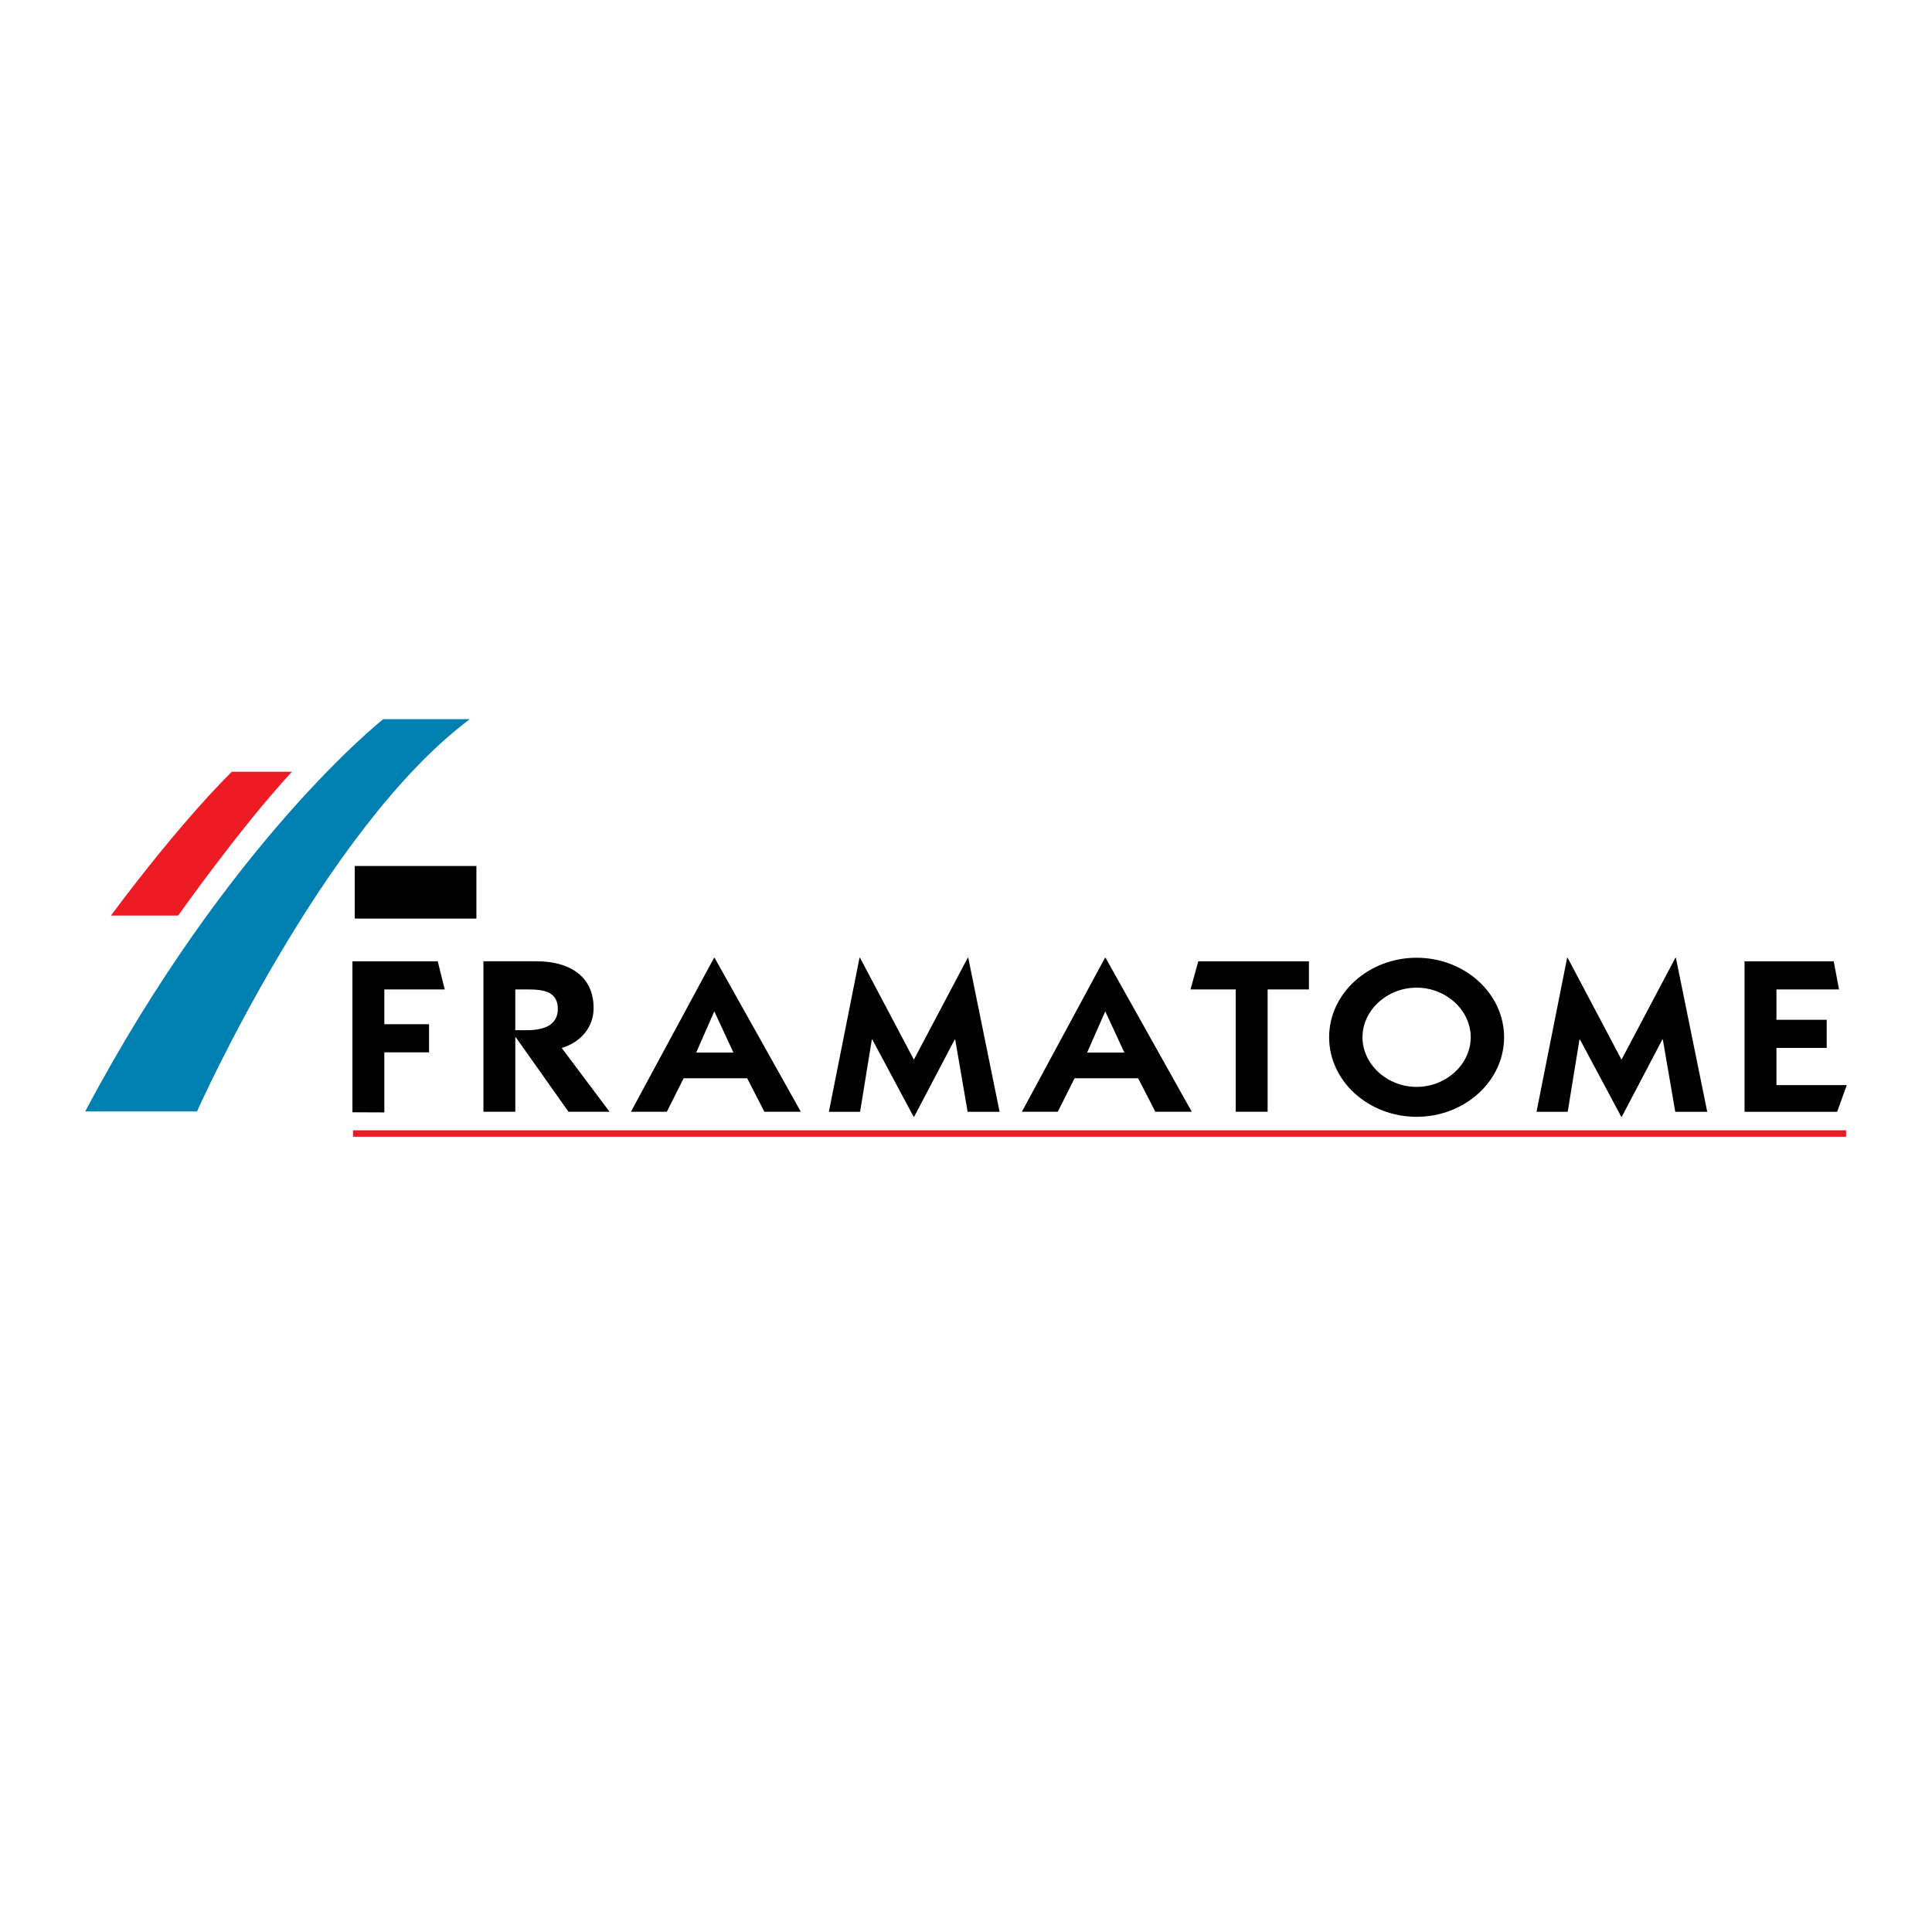
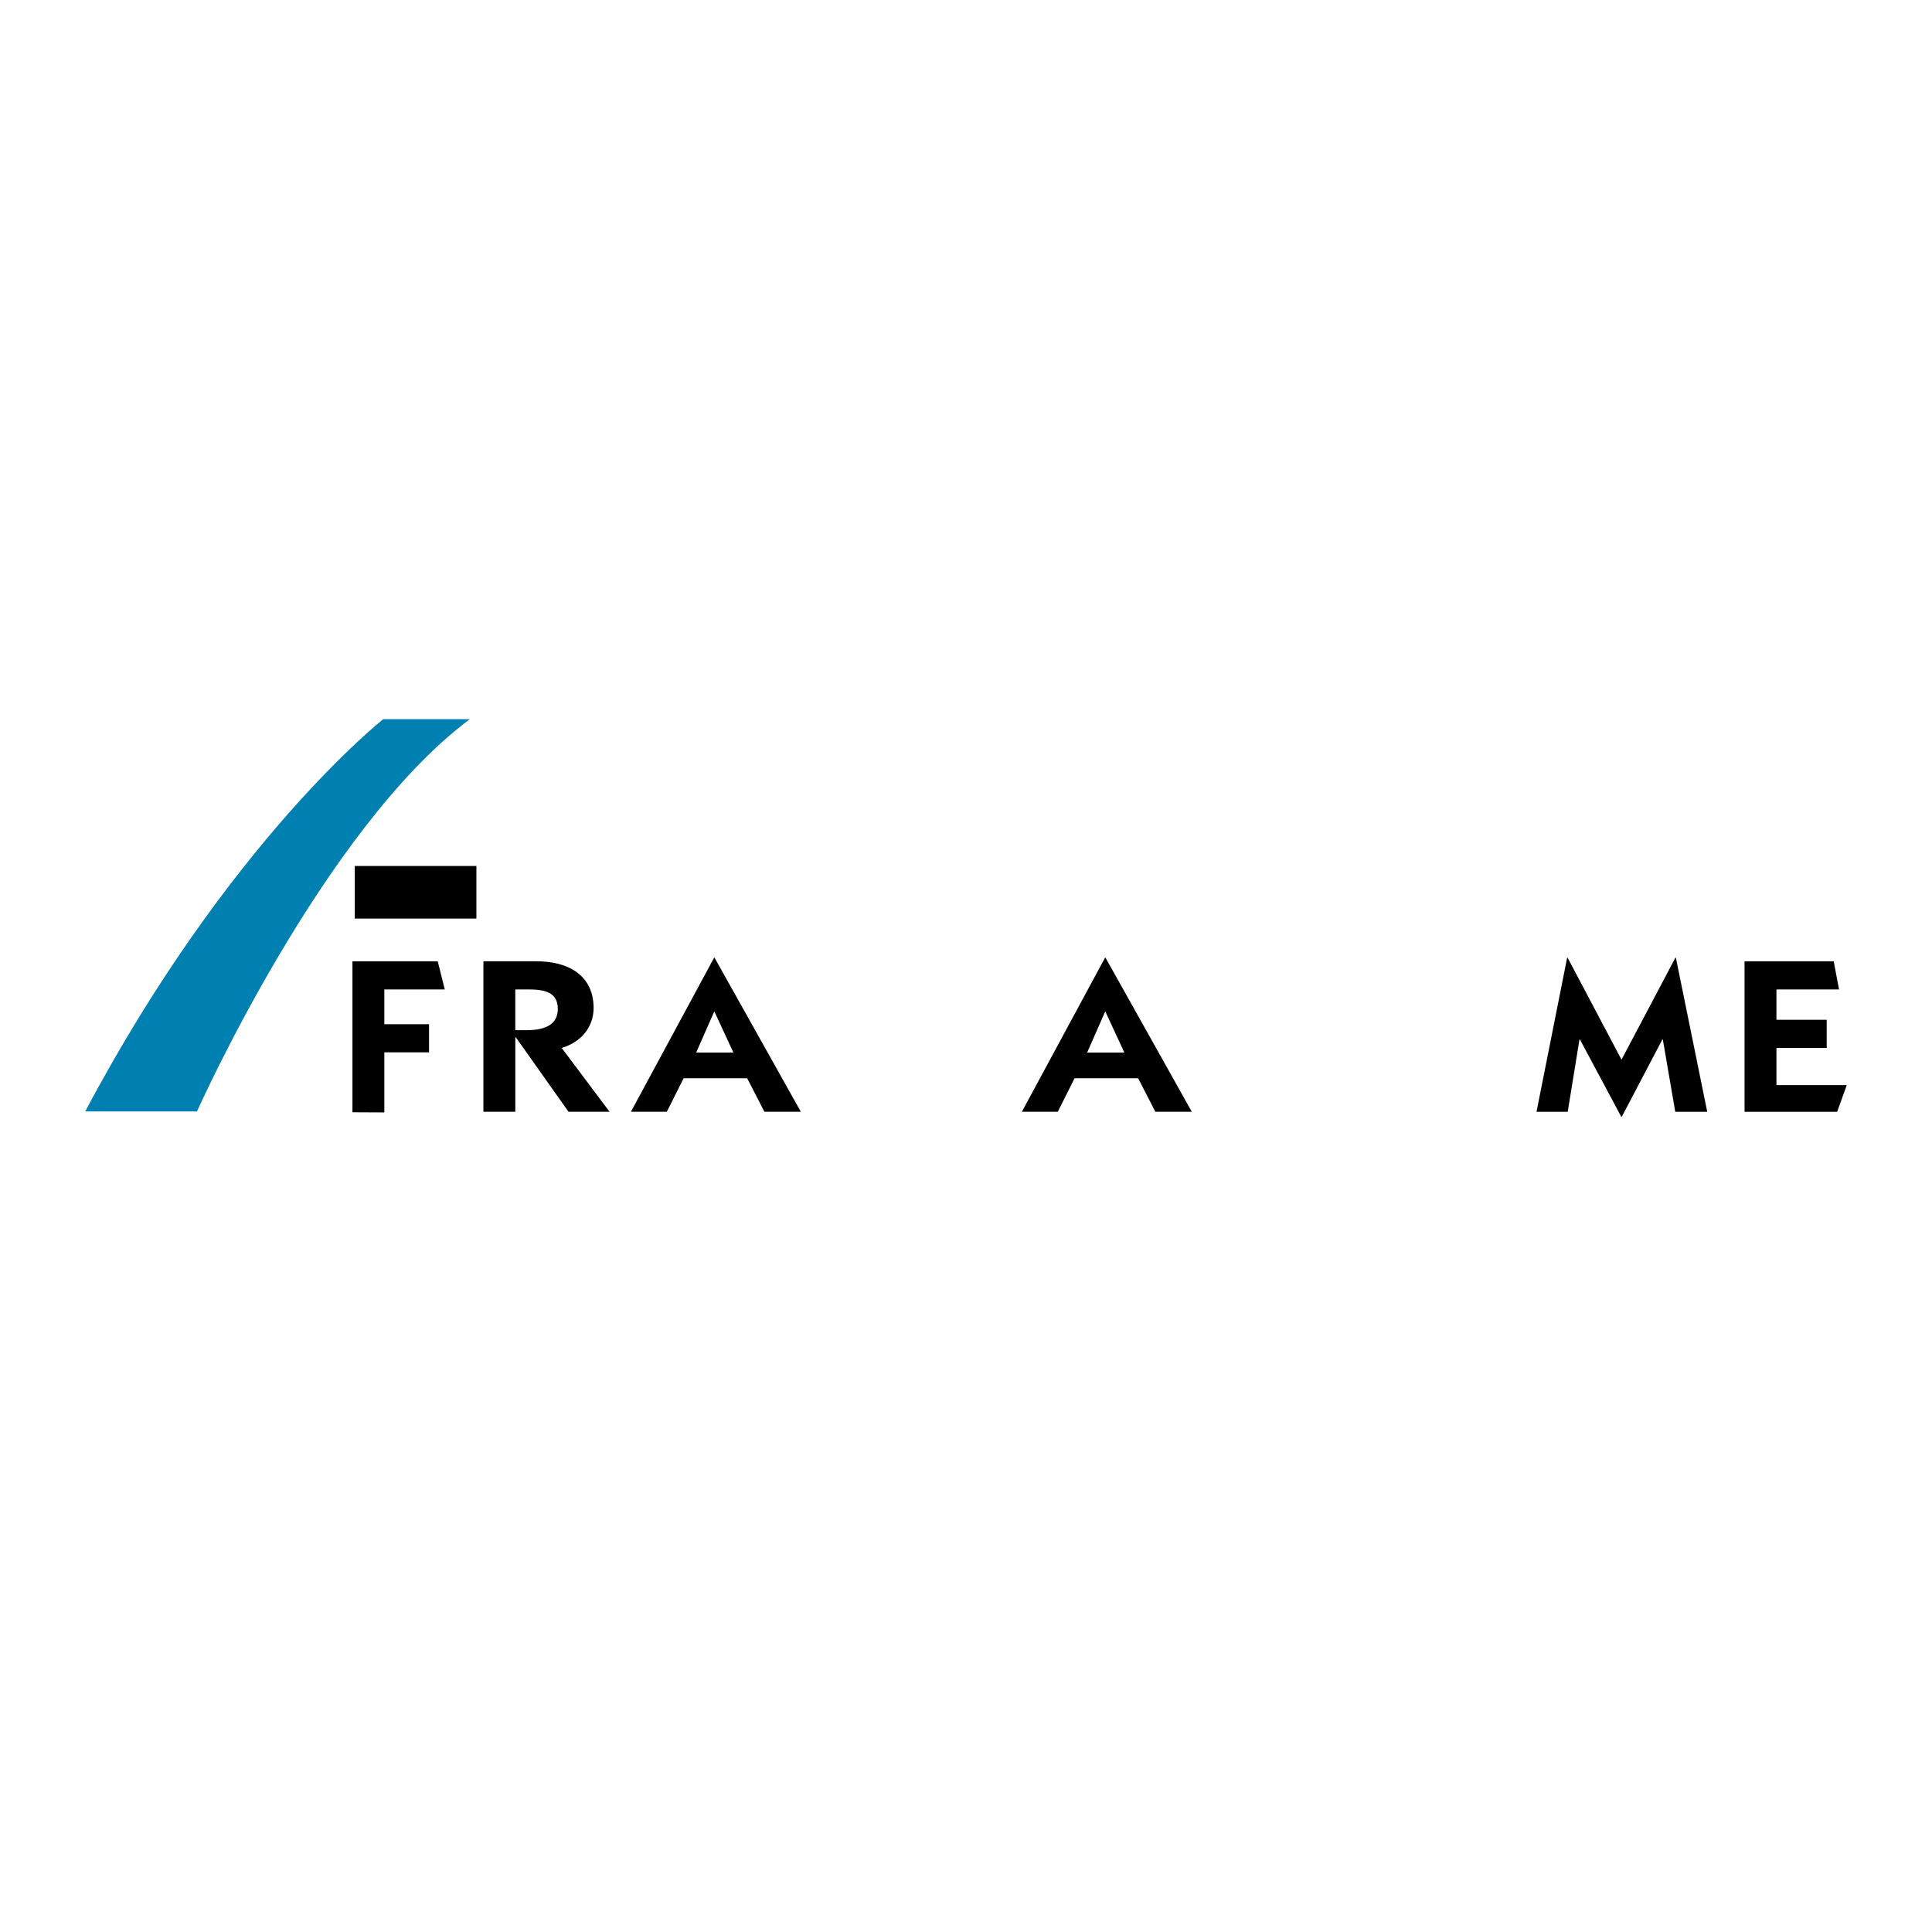
<svg xmlns="http://www.w3.org/2000/svg" version="1.0" id="Layer_1" x="0px" y="0px" width="192.756px" height="192.756px" viewBox="0 0 192.756 192.756" enable-background="new 0 0 192.756 192.756" xml:space="preserve">
  <g>
    <polygon fill-rule="evenodd" clip-rule="evenodd" fill="#FFFFFF" points="0,0 192.756,0 192.756,192.756 0,192.756 0,0  " />
-     <path fill-rule="evenodd" clip-rule="evenodd" fill="#ED1C24" d="M11.069,91.344h6.708c0,0,6.137-8.706,11.346-14.343h-5.994   C23.129,77,18.348,81.567,11.069,91.344L11.069,91.344z" />
    <path fill-rule="evenodd" clip-rule="evenodd" fill="#007FB1" d="M19.654,110.887c0,0,12.572-28.204,27.22-39.135h-8.636   c0,0-15.415,12.135-29.735,39.135H19.654L19.654,110.887z" />
    <polygon fill-rule="evenodd" clip-rule="evenodd" points="47.531,91.647 35.396,91.647 35.396,86.4 47.531,86.4 47.531,91.647  " />
    <polygon fill-rule="evenodd" clip-rule="evenodd" points="35.163,95.908 43.673,95.908 44.372,98.715 38.345,98.715    38.345,102.186 42.805,102.186 42.805,104.992 38.345,104.992 38.345,110.986 35.163,110.971 35.163,95.908  " />
-     <path fill-rule="evenodd" clip-rule="evenodd" d="M135.935,103.488c0-2.695,2.459-4.949,5.4-4.949s5.4,2.254,5.4,4.949   c0,2.697-2.459,4.951-5.4,4.951S135.935,106.186,135.935,103.488L135.935,103.488z M132.607,103.488c0,4.4,3.954,7.936,8.728,7.936   s8.728-3.535,8.728-7.936c0-4.398-3.954-7.934-8.728-7.934S132.607,99.09,132.607,103.488L132.607,103.488z" />
    <path fill-rule="evenodd" clip-rule="evenodd" d="M51.412,103.488h0.048l5.261,7.432h2.617h1.479l-4.776-6.369   c1.953-0.576,3.183-2.1,3.183-3.979c0-3.25-2.507-4.665-5.69-4.665h-5.304v15.012h3.183V103.488L51.412,103.488z M51.412,98.715   h1.229c1.567,0,3.013,0.199,3.013,1.945c0,1.701-1.519,2.121-3.086,2.121h-1.157V98.715L51.412,98.715z" />
    <path fill-rule="evenodd" clip-rule="evenodd" d="M68.206,107.578h6.34l1.718,3.342H79.9l-8.608-15.366h-0.048l-8.296,15.366h3.582   L68.206,107.578L68.206,107.578z M71.267,100.902l1.905,4.111h-3.713L71.267,100.902L71.267,100.902z" />
    <path fill-rule="evenodd" clip-rule="evenodd" d="M107.211,107.578h6.341l1.718,3.342h3.636l-8.608-15.366h-0.049l-8.296,15.366   h3.583L107.211,107.578L107.211,107.578z M110.272,100.902l1.905,4.111h-3.713L110.272,100.902L110.272,100.902z" />
-     <polygon fill-rule="evenodd" clip-rule="evenodd" points="130.593,98.715 130.593,95.908 119.551,95.908 118.779,98.715    123.288,98.715 123.288,110.92 126.471,110.92 126.471,98.715 130.593,98.715  " />
    <polygon fill-rule="evenodd" clip-rule="evenodd" points="167.203,95.554 167.155,95.554 161.778,105.723 156.402,95.554    156.354,95.554 153.298,110.926 156.411,110.926 157.584,103.711 157.632,103.711 161.755,111.424 161.803,111.424    165.853,103.711 165.901,103.711 167.142,110.926 170.332,110.926 167.203,95.554  " />
-     <polygon fill-rule="evenodd" clip-rule="evenodd" points="96.603,95.554 96.554,95.554 91.178,105.723 85.802,95.554    85.754,95.554 82.697,110.926 85.811,110.926 86.983,103.711 87.031,103.711 91.154,111.424 91.202,111.424 95.252,103.711    95.301,103.711 96.541,110.926 99.73,110.926 96.603,95.554  " />
    <polygon fill-rule="evenodd" clip-rule="evenodd" points="184.252,108.264 177.236,108.264 177.236,104.551 182.251,104.551    182.251,101.742 177.236,101.742 177.236,98.715 183.48,98.715 182.95,95.908 174.054,95.908 174.054,110.926 183.292,110.926    184.252,108.264  " />
-     <polygon fill-rule="evenodd" clip-rule="evenodd" fill="#ED1C24" points="35.22,112.77 35.22,113.412 184.186,113.412    184.186,112.77 35.22,112.77  " />
  </g>
</svg>